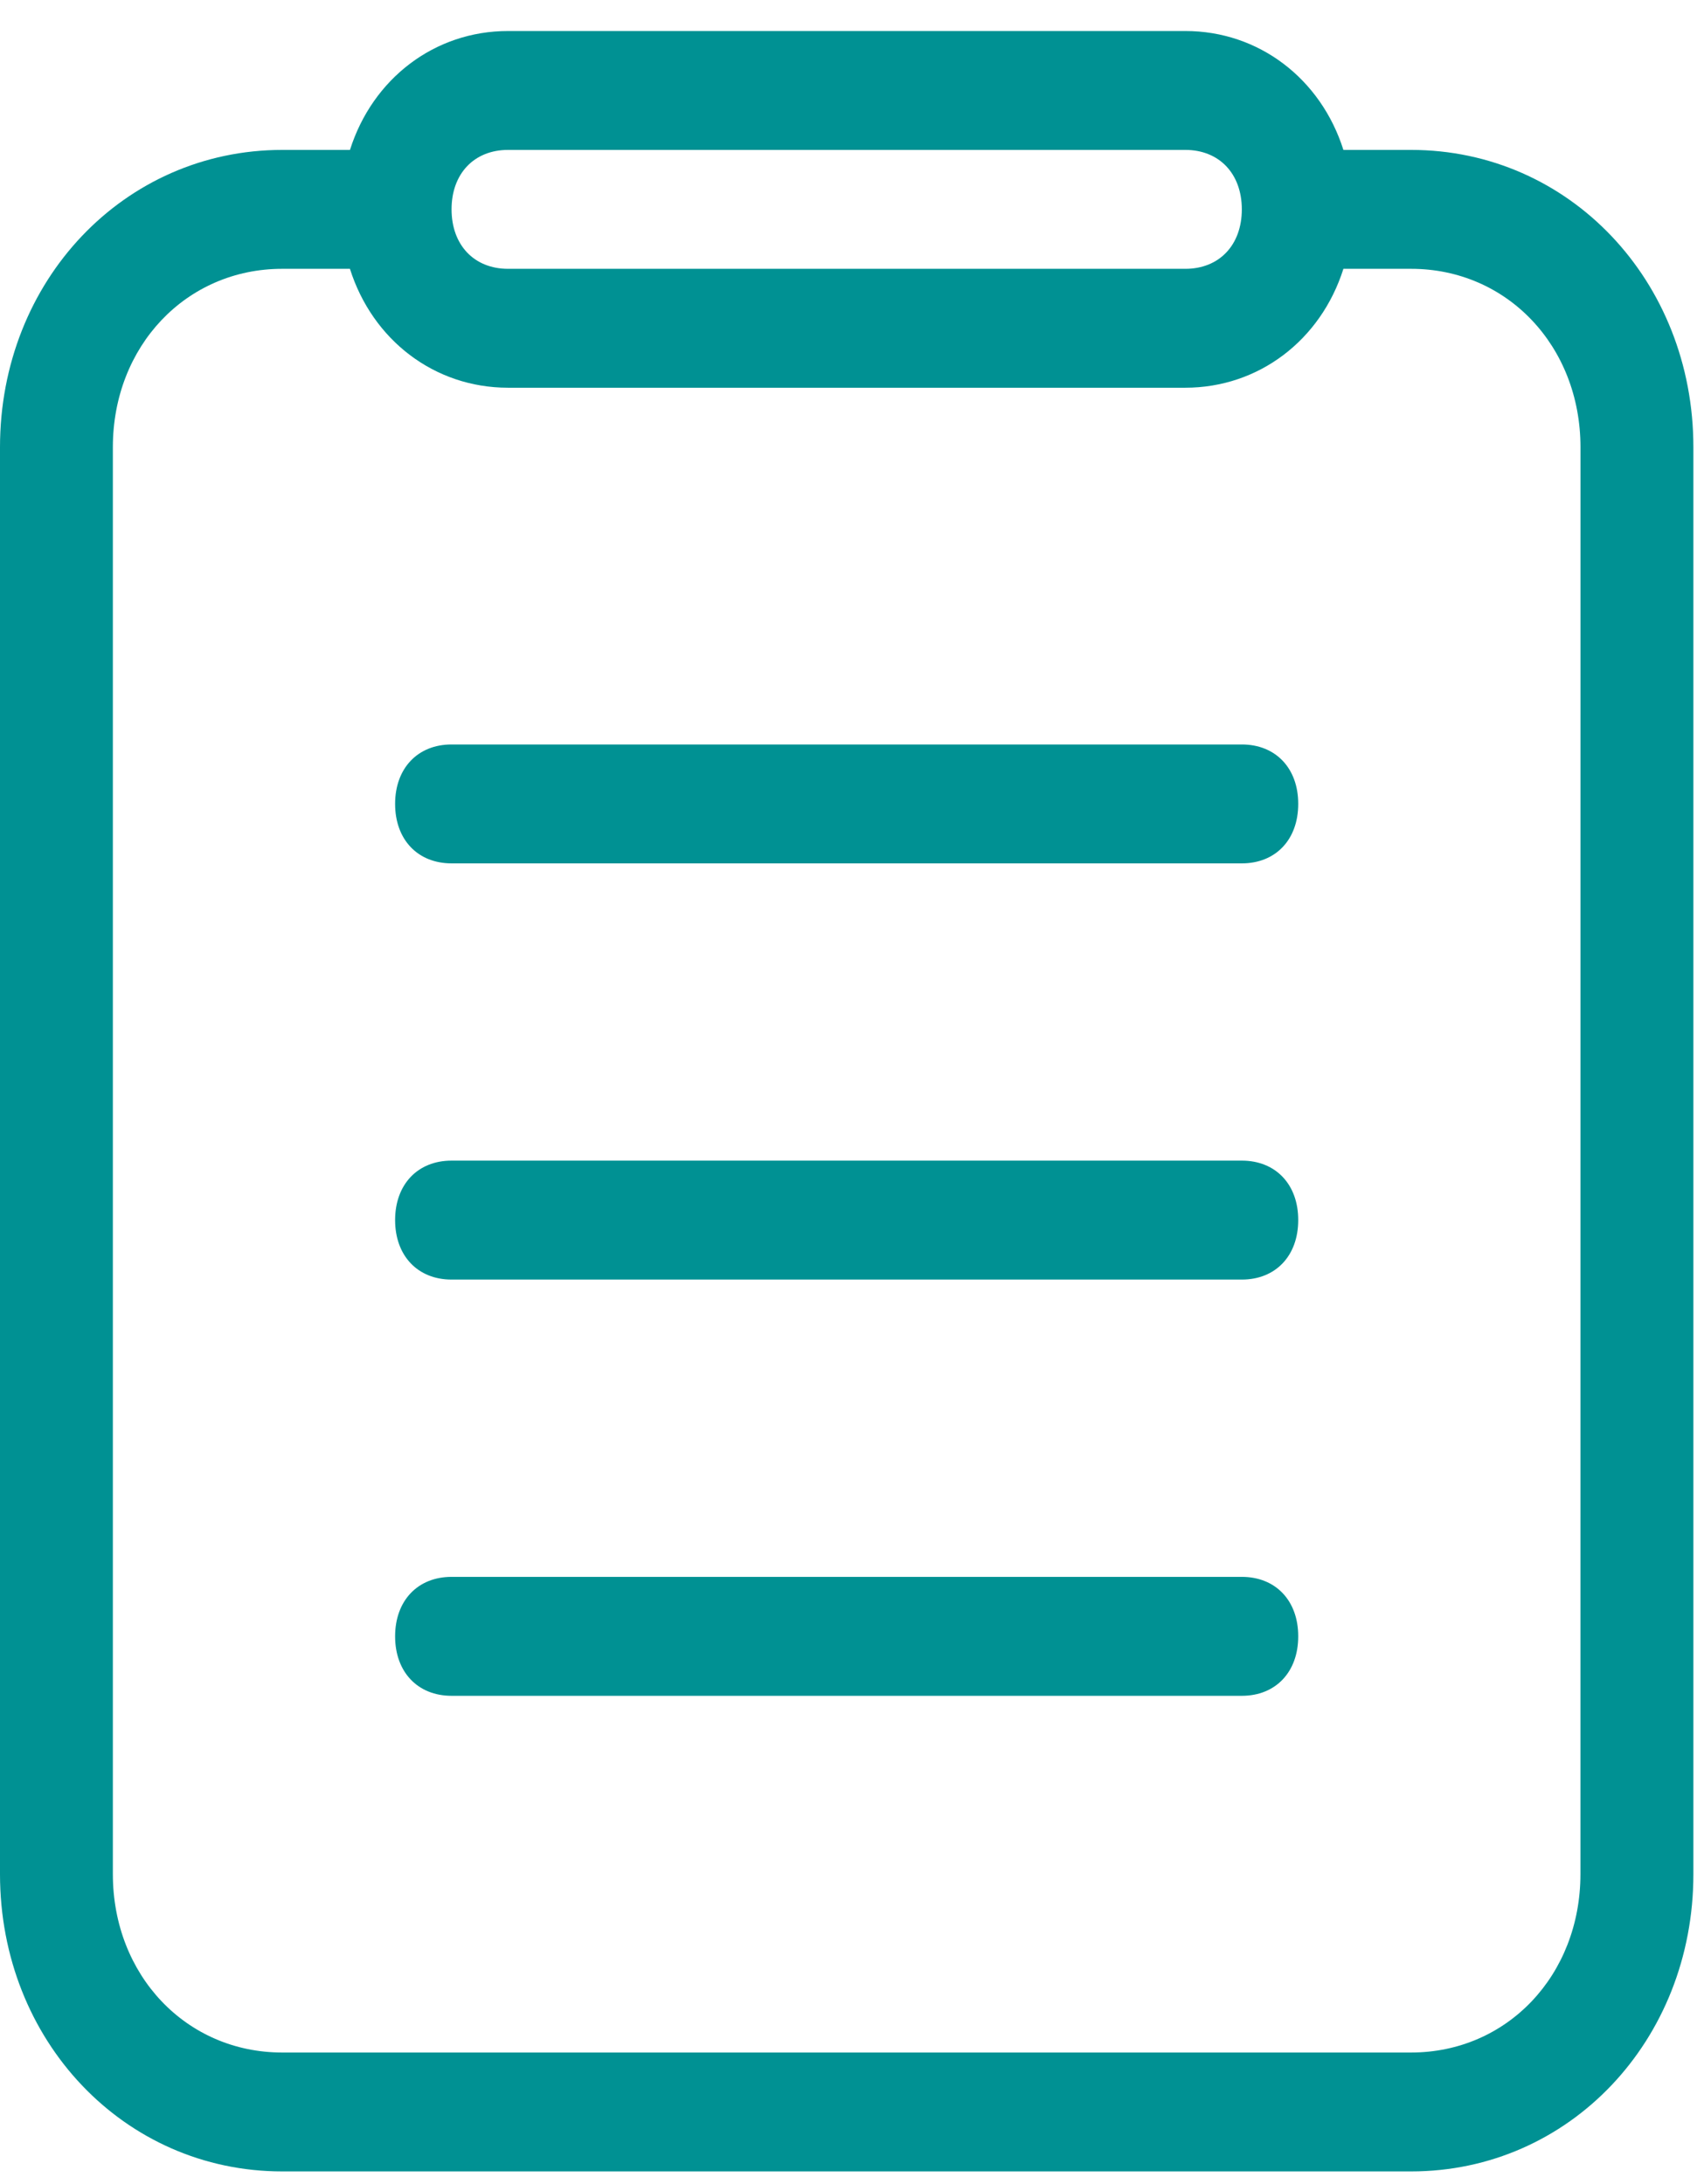
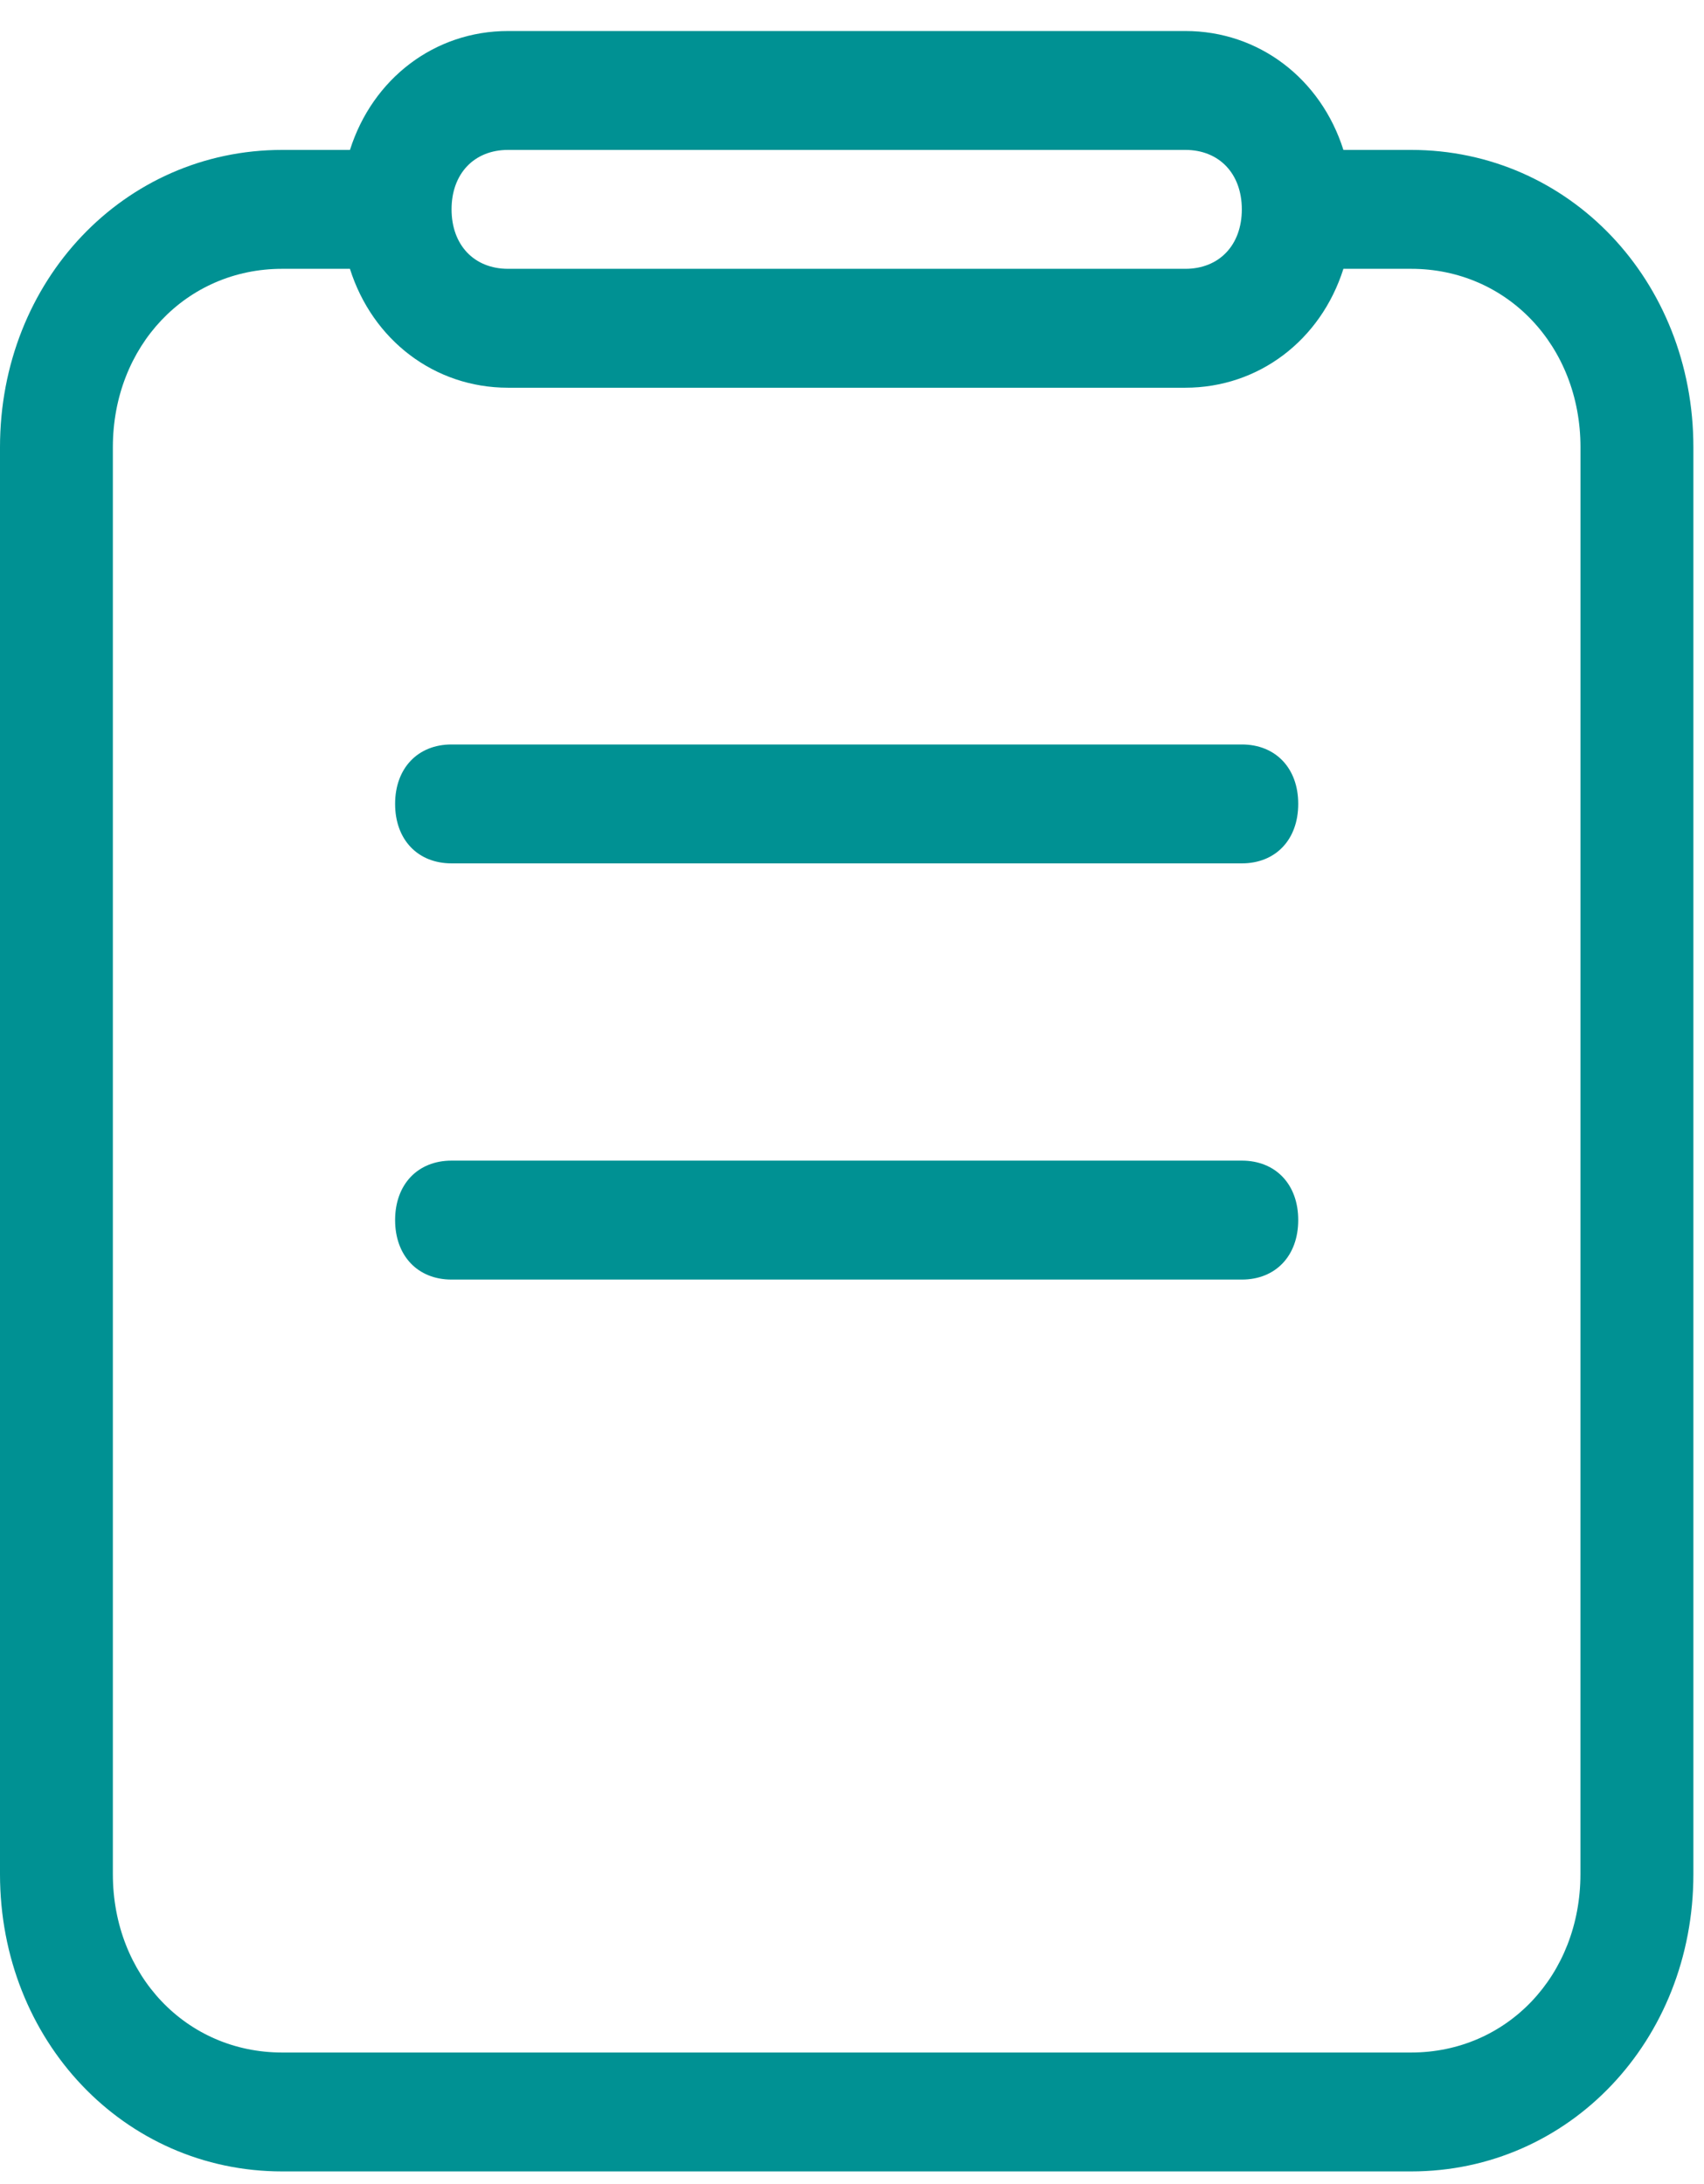
<svg xmlns="http://www.w3.org/2000/svg" width="39" height="50" viewBox="0 0 39 50" fill="none">
  <path d="M28.422 26.57H10.335C9.56 26.57 9.043 27.115 9.043 27.931C9.043 28.748 9.56 29.293 10.335 29.293H28.422C29.197 29.293 29.713 28.748 29.713 27.931C29.714 27.115 29.197 26.57 28.422 26.57Z" fill="#009193" />
  <path d="M28.422 17.043H10.335C9.56 17.043 9.043 17.588 9.043 18.404C9.043 19.221 9.56 19.765 10.335 19.765H28.422C29.197 19.765 29.713 19.221 29.713 18.404C29.714 17.588 29.197 17.043 28.422 17.043Z" fill="#009193" />
-   <path d="M28.422 36.099H10.335C9.56 36.099 9.043 36.644 9.043 37.461C9.043 38.277 9.56 38.822 10.335 38.822H28.422C29.197 38.822 29.713 38.277 29.713 37.461C29.714 36.644 29.197 36.099 28.422 36.099Z" fill="#009193" />
  <path d="M32.297 3.432H30.747C30.23 1.799 28.809 0.71 27.13 0.71H11.627C9.948 0.71 8.527 1.799 8.01 3.432H6.459C2.842 3.432 0 6.427 0 10.238V42.904C0 46.715 2.842 49.71 6.459 49.71H32.298C35.915 49.71 38.757 46.715 38.757 42.904V10.238C38.757 6.426 35.914 3.432 32.297 3.432ZM11.627 3.432H27.13C27.905 3.432 28.422 3.977 28.422 4.793C28.422 5.61 27.905 6.154 27.13 6.154L11.627 6.154C10.852 6.154 10.335 5.61 10.335 4.793C10.334 3.977 10.851 3.432 11.627 3.432ZM36.172 42.904C36.172 45.218 34.493 46.988 32.297 46.988H6.458C4.262 46.988 2.583 45.218 2.583 42.904V10.238C2.583 7.924 4.262 6.154 6.458 6.154H8.009C8.526 7.788 9.947 8.876 11.626 8.876H27.129C28.809 8.876 30.23 7.787 30.747 6.154H32.297C34.493 6.154 36.173 7.924 36.173 10.238L36.172 42.904Z" fill="#009193" />
</svg>